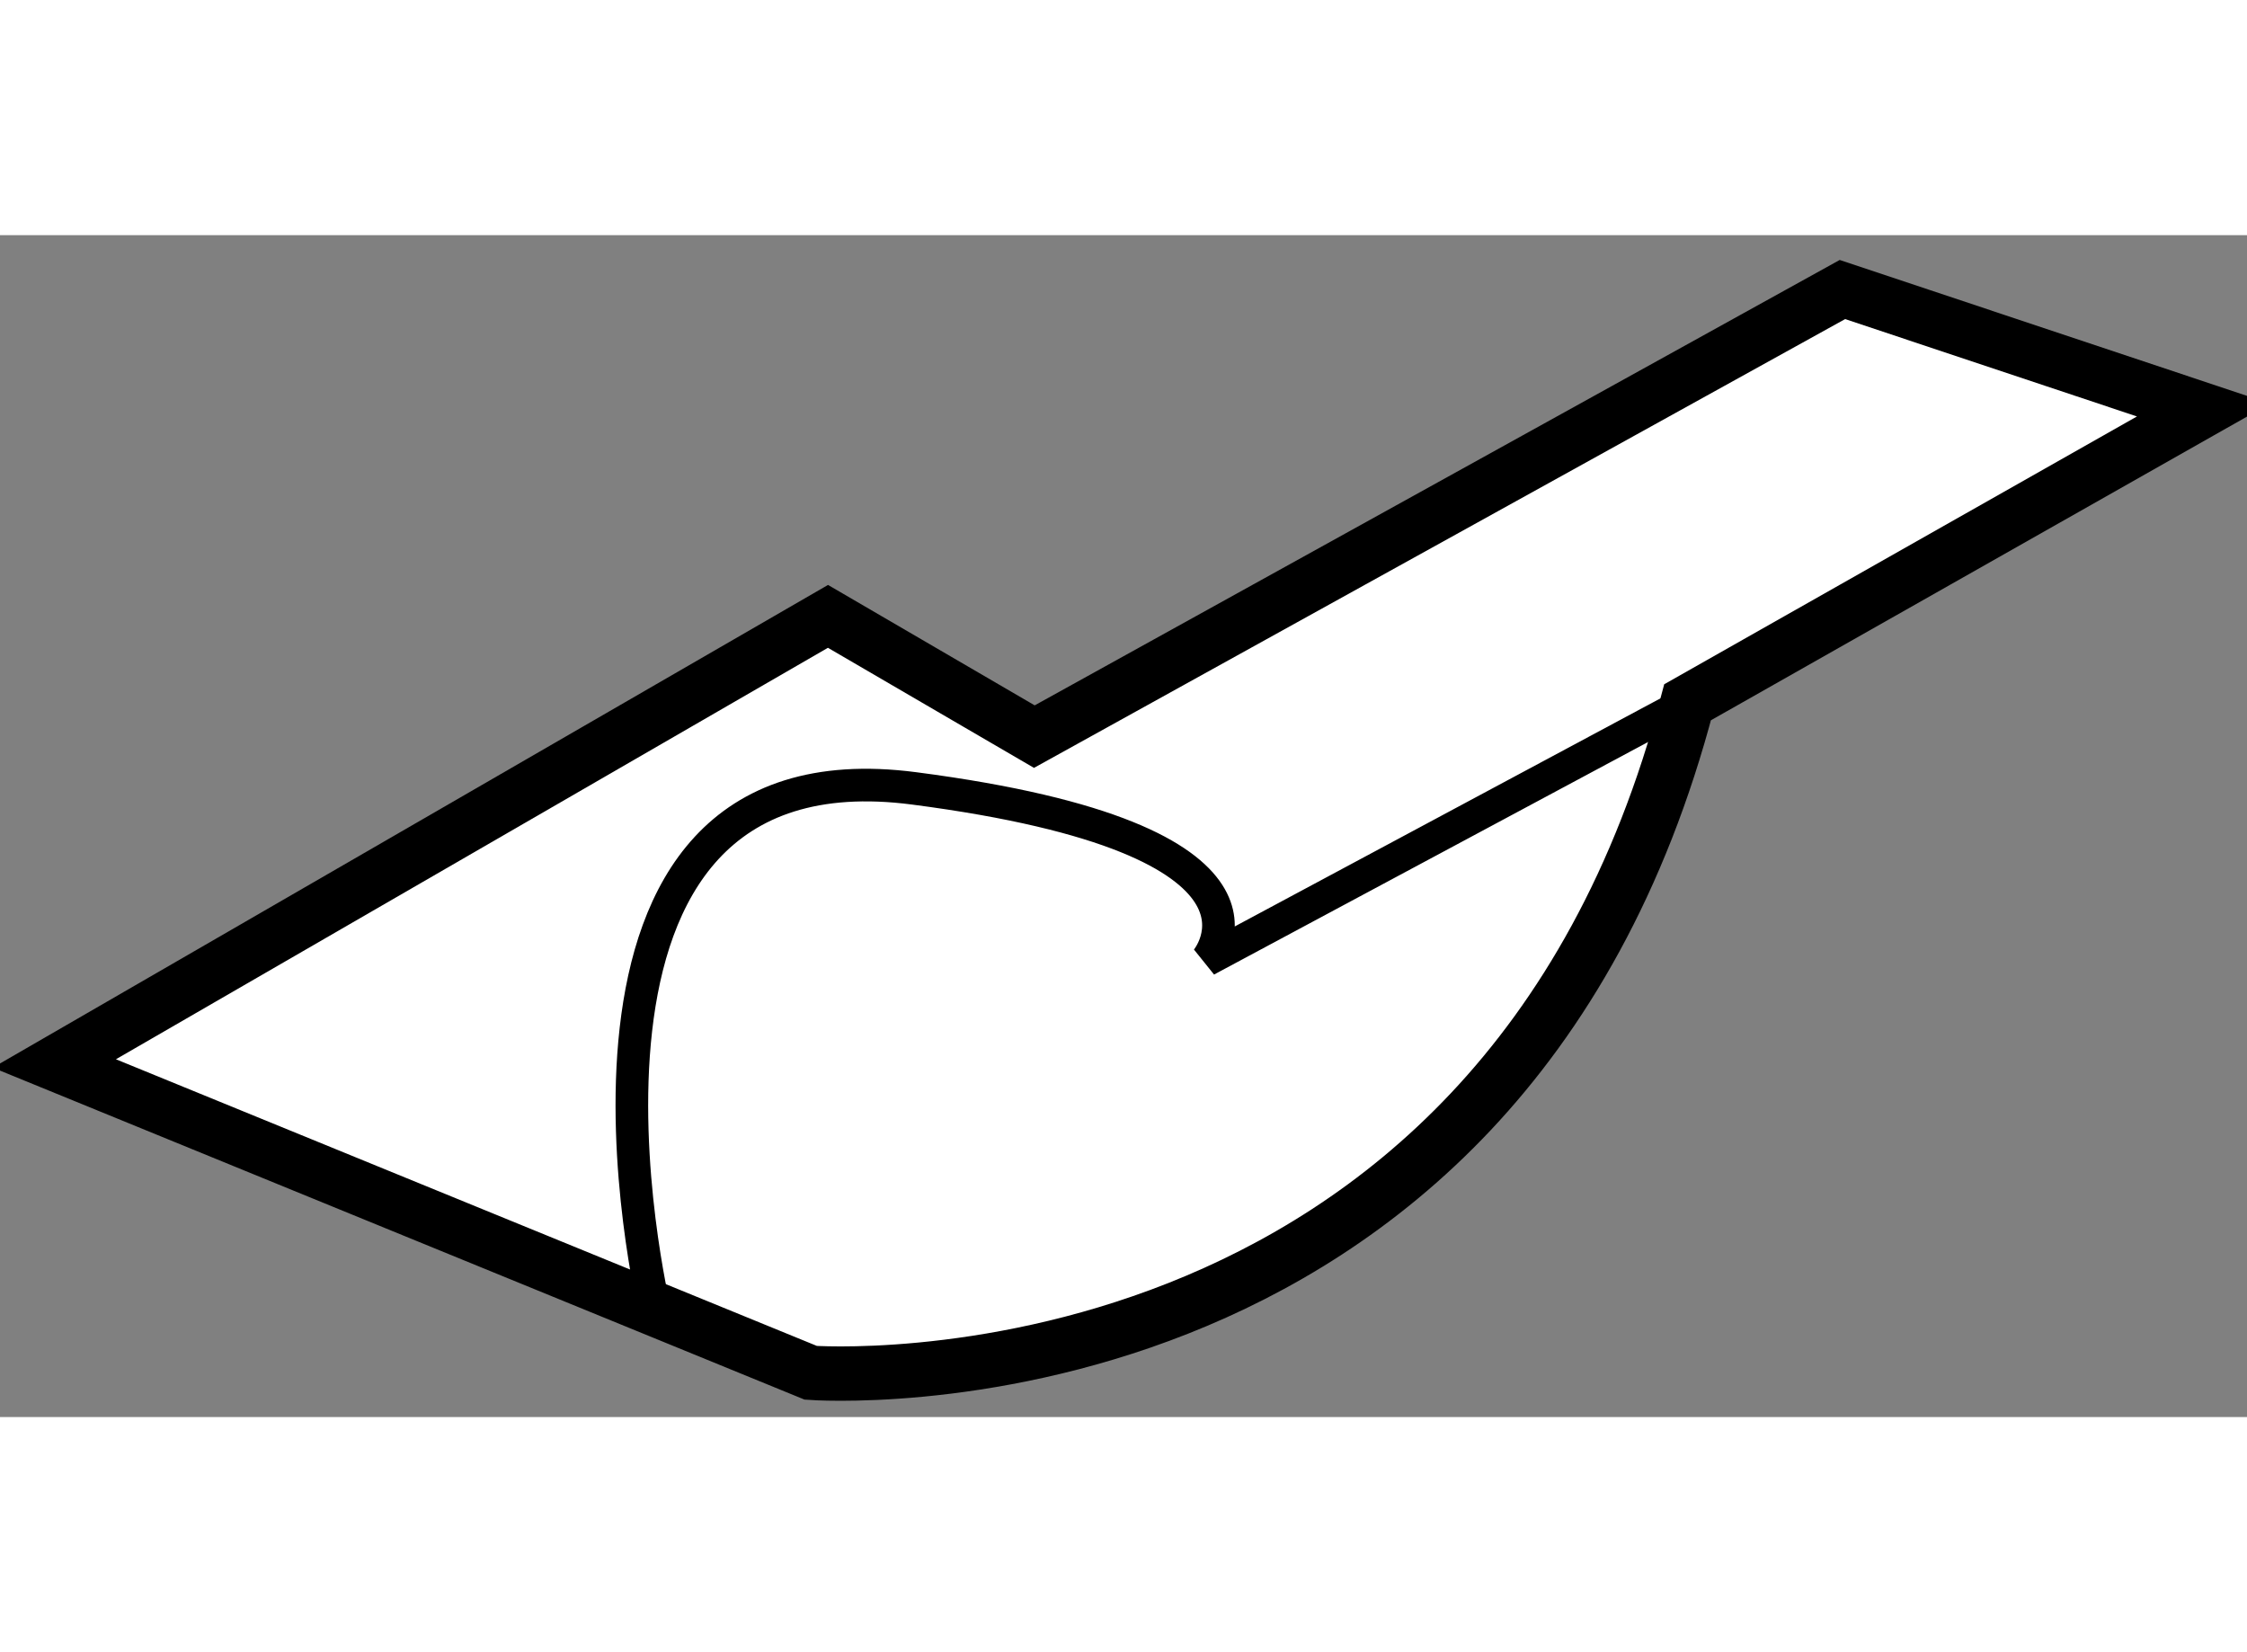
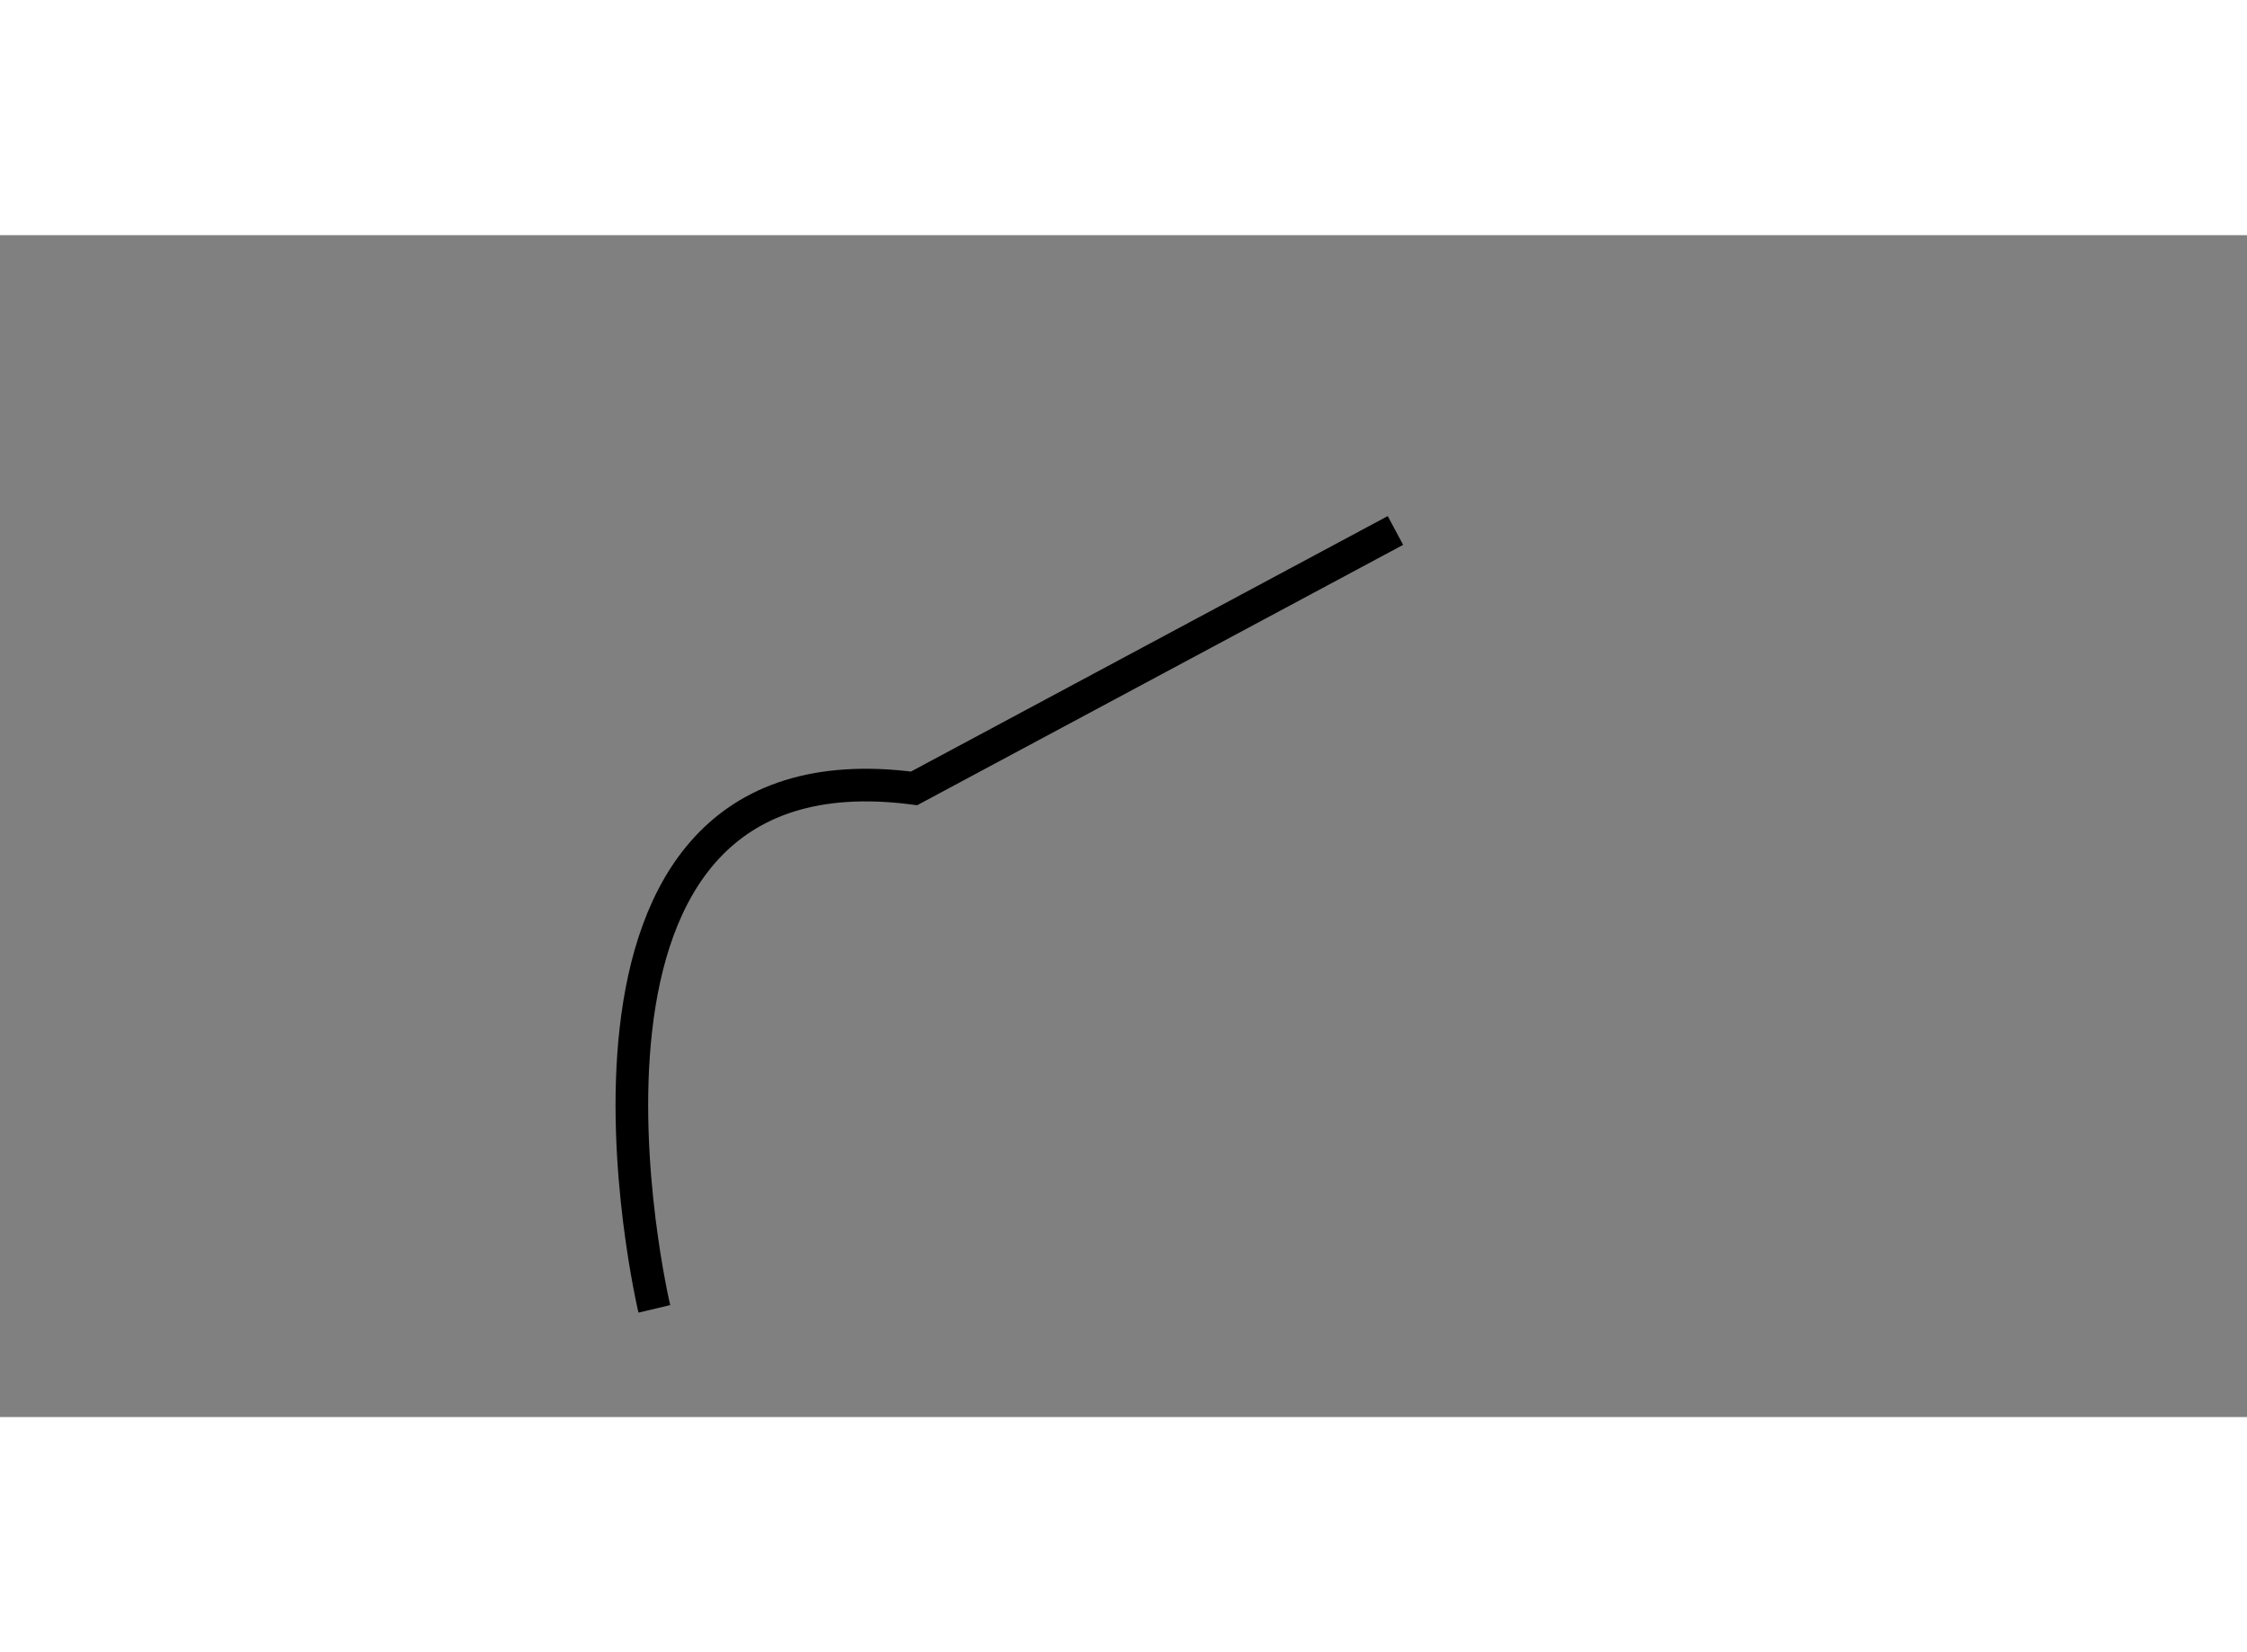
<svg xmlns="http://www.w3.org/2000/svg" version="1.1" x="0px" y="0px" width="244.8px" height="180px" viewBox="97.658 41.509 20.666 10.87" enable-background="new 0 0 244.8 180" xml:space="preserve">
  <rect x="97.658" y="41.509" width="20.666" height="10.87" fill="#808080" stroke="none" />
  <g>
-     <path fill="#FFFFFF" stroke="#000000" stroke-width="0.5" d="M105.273,45.015l-7.115,4.112l6.957,2.845     c0,0,6.324,0.475,8.064-6.167l4.745-2.688l-3.321-1.108l-7.432,4.112L105.273,45.015z" />
-     <path fill="none" stroke="#000000" stroke-width="0.3" d="M103.676,51.384c0,0-1.248-5.262,2.389-4.787     c3.636,0.473,2.688,1.58,2.688,1.58l4.427-2.372" />
+     <path fill="none" stroke="#000000" stroke-width="0.3" d="M103.676,51.384c0,0-1.248-5.262,2.389-4.787     l4.427-2.372" />
  </g>
</svg>